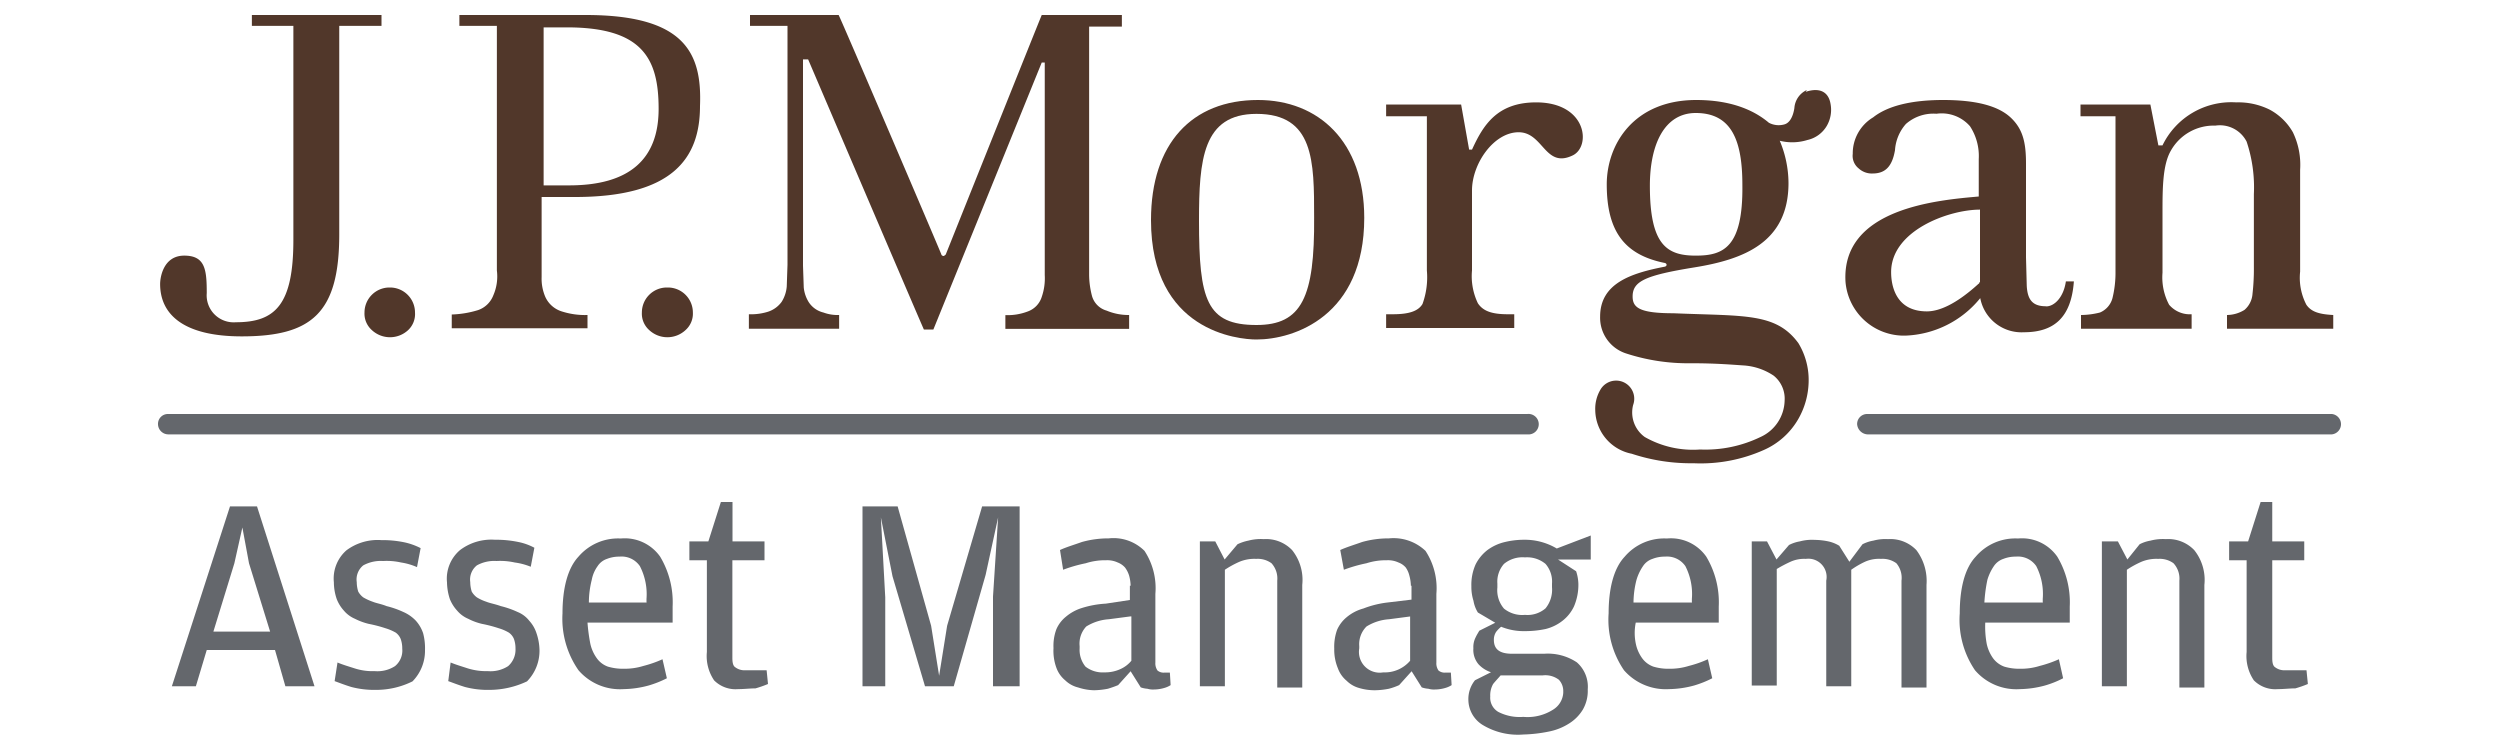
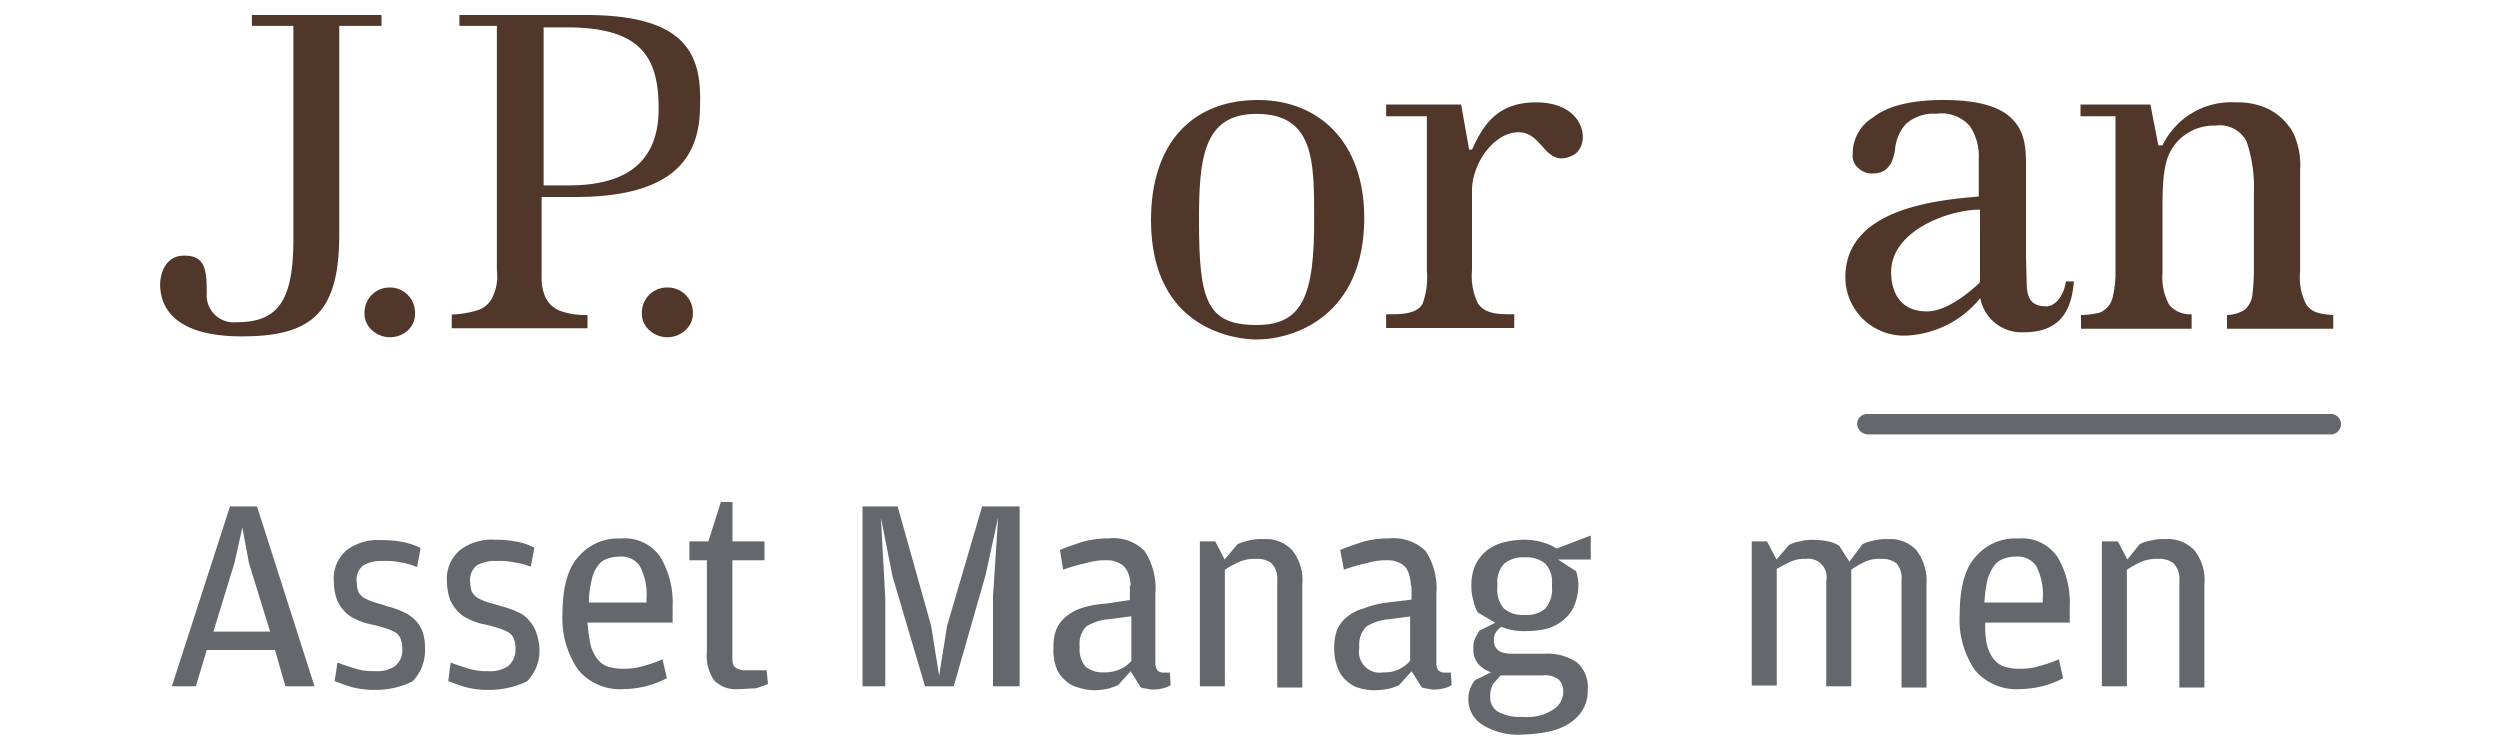
<svg xmlns="http://www.w3.org/2000/svg" id="Layer_1" data-name="Layer 1" viewBox="0 0 200 60">
  <defs>
    <style>.cls-1{fill:#64676c;}.cls-2{fill:#51372a;}</style>
  </defs>
  <path class="cls-1" d="M15.67,54.9H13.75L18.4,40.51h2.16l4.6,14.39H22.83L22,52H16.54Zm4.25-9.84-.53-2.86-.64,2.86-1.68,5.47h4.54Z" />
  <path class="cls-1" d="M30.11,55.19a7.26,7.26,0,0,1-2-.23c-.58-.18-1-.35-1.34-.47L27,53c.4.17.81.29,1.34.46a4.63,4.63,0,0,0,1.63.23,2.6,2.6,0,0,0,1.63-.4,1.61,1.61,0,0,0,.58-1.4,2.26,2.26,0,0,0-.12-.76,1.18,1.18,0,0,0-.4-.52,3.91,3.91,0,0,0-.82-.35,10.85,10.85,0,0,0-1.34-.35,5,5,0,0,1-1.11-.41,2.35,2.35,0,0,1-.87-.64,3,3,0,0,1-.58-.93,4.19,4.19,0,0,1-.23-1.34,3,3,0,0,1,1-2.56,4.17,4.17,0,0,1,2.8-.82,8.5,8.5,0,0,1,1.86.18,5.24,5.24,0,0,1,1.28.46l-.29,1.52A5,5,0,0,0,32.09,45a5.27,5.27,0,0,0-1.45-.12,2.91,2.91,0,0,0-1.58.35,1.45,1.45,0,0,0-.52,1.34,2.57,2.57,0,0,0,.12.76,1.48,1.48,0,0,0,.4.46,4.21,4.21,0,0,0,.76.35c.29.12.7.18,1.11.35a7.23,7.23,0,0,1,1.34.47,3.06,3.06,0,0,1,1,.7,2.85,2.85,0,0,1,.58,1A4.63,4.63,0,0,1,34,52a3.49,3.49,0,0,1-1,2.51A6.52,6.52,0,0,1,30.11,55.19Z" />
  <path class="cls-1" d="M39.2,55.19a7.17,7.17,0,0,1-2-.23c-.58-.18-1-.35-1.34-.47L36.05,53c.41.17.82.29,1.34.46a4.91,4.91,0,0,0,1.63.23,2.6,2.6,0,0,0,1.63-.4,1.75,1.75,0,0,0,.59-1.4,2.26,2.26,0,0,0-.12-.76,1.14,1.14,0,0,0-.41-.52,3.58,3.58,0,0,0-.81-.35,10.85,10.85,0,0,0-1.34-.35,4.77,4.77,0,0,1-1.11-.41,2.35,2.35,0,0,1-.87-.64,3.05,3.05,0,0,1-.59-.93,4.49,4.49,0,0,1-.23-1.34A3,3,0,0,1,36.81,44a4.16,4.16,0,0,1,2.79-.82,8.66,8.66,0,0,1,1.87.18,4.57,4.57,0,0,1,1.28.46l-.29,1.52A5.21,5.21,0,0,0,41.18,45a5.35,5.35,0,0,0-1.46-.12,2.87,2.87,0,0,0-1.57.35,1.45,1.45,0,0,0-.53,1.34,2.57,2.57,0,0,0,.12.76,1.51,1.51,0,0,0,.41.46,3.65,3.65,0,0,0,.76.35c.29.12.69.18,1.16.35a7.23,7.23,0,0,1,1.34.47,2.25,2.25,0,0,1,.93.7,2.7,2.7,0,0,1,.58,1A4.45,4.45,0,0,1,43.16,52a3.49,3.49,0,0,1-1,2.51A7.06,7.06,0,0,1,39.2,55.19Z" />
  <path class="cls-1" d="M47.23,51.52a3.12,3.12,0,0,0,.53,1.16,1.86,1.86,0,0,0,.87.65,4.22,4.22,0,0,0,1.28.17,5.08,5.08,0,0,0,1.58-.23A9.14,9.14,0,0,0,53,52.74l.35,1.52a8.29,8.29,0,0,1-1.46.58,8,8,0,0,1-2,.29,4.38,4.38,0,0,1-3.61-1.51A7.22,7.22,0,0,1,45,49.07c0-2,.41-3.61,1.28-4.54a4.17,4.17,0,0,1,3.38-1.45,3.46,3.46,0,0,1,3.15,1.45,7.11,7.11,0,0,1,1,4v1.28H47A14.42,14.42,0,0,0,47.23,51.52Zm4.49-3.26v-.35a4.89,4.89,0,0,0-.53-2.62,1.77,1.77,0,0,0-1.63-.76,2.64,2.64,0,0,0-1,.18,1.43,1.43,0,0,0-.75.58,2.71,2.71,0,0,0-.47,1.1,7.47,7.47,0,0,0-.23,1.81h4.6Z" />
  <path class="cls-1" d="M59.06,55.13a2.42,2.42,0,0,1-1.93-.7,3.46,3.46,0,0,1-.58-2.27V44.82h-1.4V43.31h1.52l1-3.15h.93v3.15h2.56v1.51H58.59v7.81c0,.4.06.64.23.75a1.22,1.22,0,0,0,.82.24h1.69l.11,1.1a9,9,0,0,1-1,.35C60,55.07,59.52,55.13,59.06,55.13Z" />
  <path class="cls-1" d="M68.9,40.51h2.91l2.68,9.55.64,4,.64-4,2.8-9.55h3V54.9H79.44V47.73l.41-6.34-1,4.6L76.3,54.9H74L71.4,46.1l-.93-4.71.35,6.4V54.9H69V40.51Z" />
  <path class="cls-1" d="M90.45,46.86a3.29,3.29,0,0,0-.12-.81A2.14,2.14,0,0,0,90,45.4a1.5,1.5,0,0,0-.58-.4,2,2,0,0,0-.93-.18,5.07,5.07,0,0,0-1.63.24,11.65,11.65,0,0,0-1.81.52L84.8,44c.52-.24,1.11-.41,1.75-.64a7.82,7.82,0,0,1,2.15-.29,3.51,3.51,0,0,1,2.86,1,5.44,5.44,0,0,1,.87,3.44V53a1,1,0,0,0,.17.64.75.75,0,0,0,.53.17h.46l.06,1a1.84,1.84,0,0,1-.52.23,3,3,0,0,1-.82.12,1.54,1.54,0,0,1-.52-.06,2,2,0,0,1-.53-.11l-.81-1.29-1,1.11a8.55,8.55,0,0,1-.82.29,6.28,6.28,0,0,1-1.1.12A4.35,4.35,0,0,1,86.26,55a2.26,2.26,0,0,1-1.05-.58,2.31,2.31,0,0,1-.7-1,3.94,3.94,0,0,1-.23-1.57,3.81,3.81,0,0,1,.23-1.51,2.63,2.63,0,0,1,.76-1,3.64,3.64,0,0,1,1.28-.7,7.86,7.86,0,0,1,1.92-.35L90.39,48V46.86Zm0,2.45-1.75.23a3.9,3.9,0,0,0-1.8.58,2,2,0,0,0-.53,1.57v.18a2.11,2.11,0,0,0,.47,1.46,2.23,2.23,0,0,0,1.51.46,2.93,2.93,0,0,0,1.34-.29,2.39,2.39,0,0,0,.82-.64V49.31Z" />
  <path class="cls-1" d="M99,43.54a3.7,3.7,0,0,1,.87-.29,3.89,3.89,0,0,1,1.23-.12,2.88,2.88,0,0,1,2.27.88,3.82,3.82,0,0,1,.81,2.79V55h-2V46.45a1.81,1.81,0,0,0-.46-1.39,1.87,1.87,0,0,0-1.22-.35,3.12,3.12,0,0,0-1.34.23,7.74,7.74,0,0,0-1.17.64V54.9h-2V43.31h1.23l.75,1.45Z" />
  <path class="cls-1" d="M112.87,46.86a3.29,3.29,0,0,0-.12-.81,1.93,1.93,0,0,0-.29-.65,1.42,1.42,0,0,0-.58-.4,2,2,0,0,0-.93-.18,5.11,5.11,0,0,0-1.63.24,12,12,0,0,0-1.81.52L107.22,44c.53-.24,1.11-.41,1.75-.64a7.82,7.82,0,0,1,2.15-.29,3.71,3.71,0,0,1,2.92,1,5.44,5.44,0,0,1,.87,3.44V53a1,1,0,0,0,.17.64.77.77,0,0,0,.53.17h.46l.06,1a1.84,1.84,0,0,1-.52.23,3,3,0,0,1-.82.12,1.54,1.54,0,0,1-.52-.06,2,2,0,0,1-.53-.11l-.81-1.29-1,1.11a5.06,5.06,0,0,1-.82.29,6.17,6.17,0,0,1-1.1.12,4.35,4.35,0,0,1-1.28-.18,2.26,2.26,0,0,1-1-.58,2.31,2.31,0,0,1-.7-1,3.86,3.86,0,0,1-.29-1.57,4,4,0,0,1,.23-1.51,2.73,2.73,0,0,1,.76-1,3.52,3.52,0,0,1,1.34-.7A7.86,7.86,0,0,1,111,48.2l1.92-.23V46.86Zm0,2.45-1.75.23a3.9,3.9,0,0,0-1.8.58,2,2,0,0,0-.58,1.57v.18a1.66,1.66,0,0,0,1.92,1.92,2.66,2.66,0,0,0,2.15-.93V49.31Z" />
  <path class="cls-1" d="M127.26,42.84v1.92h-2.62l1.45.94a3.48,3.48,0,0,1,.18,1,4.39,4.39,0,0,1-.35,1.81,3.15,3.15,0,0,1-.93,1.16,3.56,3.56,0,0,1-1.34.65,7.86,7.86,0,0,1-1.64.17,4.81,4.81,0,0,1-1.92-.35,2.55,2.55,0,0,0-.4.41,1.14,1.14,0,0,0-.18.64c0,.76.47,1.11,1.46,1.11h2.56a4.18,4.18,0,0,1,2.62.69,2.59,2.59,0,0,1,.87,2.16,3,3,0,0,1-.4,1.63,3.37,3.37,0,0,1-1.11,1.11,4.67,4.67,0,0,1-1.63.64,11.45,11.45,0,0,1-2,.23,5.45,5.45,0,0,1-3.26-.76A2.39,2.39,0,0,1,117.47,56a2.39,2.39,0,0,1,.53-1.58l1.28-.64a2.37,2.37,0,0,1-1-.64,1.78,1.78,0,0,1-.41-1.28,1.71,1.71,0,0,1,.18-.87c.11-.24.23-.41.29-.53l1.28-.64L118.23,49a2.56,2.56,0,0,1-.35-.93,3.68,3.68,0,0,1-.17-1.17,4,4,0,0,1,.34-1.75A3.38,3.38,0,0,1,119,44a3.81,3.81,0,0,1,1.4-.64,6.58,6.58,0,0,1,1.52-.18,5,5,0,0,1,2.62.7Zm-7.81,11.88a1.84,1.84,0,0,0-.23,1,1.31,1.31,0,0,0,.64,1.23,3.72,3.72,0,0,0,2,.4,3.8,3.8,0,0,0,2.39-.58,1.7,1.7,0,0,0,.81-1.34v-.11a1.32,1.32,0,0,0-.35-.94,1.78,1.78,0,0,0-1.28-.35h-3.38C119.86,54.26,119.63,54.49,119.45,54.72ZM122,49.19a2.21,2.21,0,0,0,1.64-.52,2.36,2.36,0,0,0,.52-1.69v-.29a2.15,2.15,0,0,0-.52-1.58,2.31,2.31,0,0,0-1.64-.52,2.33,2.33,0,0,0-1.68.52,2.15,2.15,0,0,0-.53,1.58V47a2.26,2.26,0,0,0,.53,1.69A2.33,2.33,0,0,0,122,49.19Z" />
-   <path class="cls-1" d="M130.87,51.52a3,3,0,0,0,.52,1.16,1.89,1.89,0,0,0,.88.65,4.13,4.13,0,0,0,1.28.17,5.06,5.06,0,0,0,1.57-.23,8.83,8.83,0,0,0,1.51-.53l.35,1.52a8.14,8.14,0,0,1-1.45.58,8,8,0,0,1-2,.29,4.44,4.44,0,0,1-3.61-1.51,7.16,7.16,0,0,1-1.23-4.55c0-2,.41-3.61,1.29-4.54a4.15,4.15,0,0,1,3.37-1.45,3.45,3.45,0,0,1,3.15,1.45,7.11,7.11,0,0,1,1,4v1.28h-6.64A4.19,4.19,0,0,0,130.87,51.52Zm4.48-3.26v-.35a4.9,4.9,0,0,0-.52-2.62,1.78,1.78,0,0,0-1.63-.76,2.64,2.64,0,0,0-1,.18,1.45,1.45,0,0,0-.76.58,3.89,3.89,0,0,0-.52,1.1,7.42,7.42,0,0,0-.24,1.81h4.66Z" />
  <path class="cls-1" d="M149,43.54a3,3,0,0,1,.87-.29,3.69,3.69,0,0,1,1.17-.12,2.88,2.88,0,0,1,2.27.88,4.11,4.11,0,0,1,.81,2.79V55h-2V46.45a1.81,1.81,0,0,0-.41-1.39,1.88,1.88,0,0,0-1.23-.35,2.74,2.74,0,0,0-1.28.23,6.86,6.86,0,0,0-1.1.64V54.9h-2V46.45a1.46,1.46,0,0,0-1.63-1.74,2.65,2.65,0,0,0-1.23.23,10.65,10.65,0,0,0-1.1.58v9.32h-2V43.31h1.22l.76,1.45,1-1.16a3,3,0,0,1,.87-.29,3.69,3.69,0,0,1,1.17-.12,5.69,5.69,0,0,1,1.1.12,2.84,2.84,0,0,1,.88.35l.81,1.28Z" />
  <path class="cls-1" d="M158.94,51.52a3.11,3.11,0,0,0,.52,1.16,1.94,1.94,0,0,0,.88.65,4.17,4.17,0,0,0,1.28.17,5,5,0,0,0,1.57-.23,9.23,9.23,0,0,0,1.52-.53l.34,1.52a7.83,7.83,0,0,1-1.45.58,8,8,0,0,1-2,.29A4.36,4.36,0,0,1,158,53.62a7.16,7.16,0,0,1-1.22-4.55c0-2,.4-3.61,1.28-4.54a4.16,4.16,0,0,1,3.38-1.45,3.44,3.44,0,0,1,3.14,1.45,7.11,7.11,0,0,1,1,4v1.28h-6.76A7.54,7.54,0,0,0,158.94,51.52Zm4.48-3.26v-.35a4.9,4.9,0,0,0-.52-2.62,1.77,1.77,0,0,0-1.63-.76,2.64,2.64,0,0,0-1,.18,1.49,1.49,0,0,0-.76.58,3.89,3.89,0,0,0-.52,1.1,12.3,12.3,0,0,0-.24,1.81h4.66Z" />
  <path class="cls-1" d="M171.17,43.54a3,3,0,0,1,.87-.29,3.89,3.89,0,0,1,1.23-.12,2.88,2.88,0,0,1,2.27.88,3.82,3.82,0,0,1,.81,2.79V55h-2V46.45a1.81,1.81,0,0,0-.47-1.39,1.87,1.87,0,0,0-1.22-.35,3.12,3.12,0,0,0-1.34.23,7.74,7.74,0,0,0-1.17.64V54.9h-2V43.31h1.28l.76,1.45Z" />
-   <path class="cls-1" d="M182.24,55.13a2.42,2.42,0,0,1-1.93-.7,3.46,3.46,0,0,1-.58-2.27V44.82h-1.4V43.31h1.52l1-3.15h.93v3.15h2.56v1.51h-2.56v7.81c0,.4.06.64.23.75a1.22,1.22,0,0,0,.82.24h1.69l.11,1.1a9,9,0,0,1-1,.35C183.17,55.07,182.7,55.13,182.24,55.13Z" />
  <path class="cls-1" d="M149.39,34.75h37.16a.82.82,0,0,0,0-1.63H149.39a.8.8,0,0,0-.82.81.88.88,0,0,0,.82.82" />
-   <path class="cls-1" d="M13.45,34.75H122.19a.82.82,0,1,0,0-1.63H13.45a.79.79,0,0,0-.81.81.83.83,0,0,0,.81.82" />
  <path class="cls-2" d="M30.46,1.2H20.15v.87h3.32V19.2c0,5.18-1.45,6.58-4.6,6.58a2.16,2.16,0,0,1-2.33-2.33c0-1.87-.12-3-1.8-3s-1.93,1.75-1.93,2.27c0,2.39,1.81,4.19,6.53,4.19,5.59,0,7.8-1.86,7.8-8.15V2.07h3.38V1.2Z" />
  <path class="cls-2" d="M31.16,23a2,2,0,0,0-2,2,1.76,1.76,0,0,0,.58,1.4,2.13,2.13,0,0,0,2.92,0A1.76,1.76,0,0,0,33.2,25a2,2,0,0,0-2-2" />
  <path class="cls-2" d="M53.35,23a2,2,0,0,0-2,2,1.76,1.76,0,0,0,.58,1.4,2.13,2.13,0,0,0,2.92,0,1.76,1.76,0,0,0,.58-1.4,2,2,0,0,0-2-2" />
  <path class="cls-2" d="M46.88,1.2H36.75v.87h3V21.64a3.78,3.78,0,0,1-.29,2,2,2,0,0,1-1.22,1.17,8,8,0,0,1-2.1.35v1.1H47V25.2a6.07,6.07,0,0,1-2.1-.3,2.14,2.14,0,0,1-1.28-1.16,3.68,3.68,0,0,1-.29-1.57V15.76H46c7.81,0,10-3.09,10-7.28.17-4.25-1.22-7.28-9.15-7.28M45.49,14.83h-2V2.19h1.86c6.06,0,7.34,2.5,7.34,6.52s-2.33,6.12-7.16,6.12" />
-   <path class="cls-2" d="M87.36,23.68A6.89,6.89,0,0,1,87.13,22V2.13h2.62V1.2H83.34c-.11.23-7.68,19.16-7.68,19.16s-.12.12-.18.12-.17-.06-.17-.12-8.1-19-8.22-19.16H60v.87h3V21.18l-.06,1.74a2.72,2.72,0,0,1-.41,1.23,2.18,2.18,0,0,1-1.16.81,4.61,4.61,0,0,1-1.46.18V26.3h7.22V25.2A3.3,3.3,0,0,1,65.87,25a1.94,1.94,0,0,1-1.16-.81A2.72,2.72,0,0,1,64.3,23l-.06-1.75V4.75h.41s9.14,21.38,9.26,21.61h.76L83.34,5h.24V22a4.56,4.56,0,0,1-.24,1.75,1.81,1.81,0,0,1-1.1,1.16,4.53,4.53,0,0,1-1.81.3v1.1h9.9V25.2a4.52,4.52,0,0,1-1.8-.35,1.69,1.69,0,0,1-1.17-1.17" />
  <path class="cls-2" d="M100.64,8c-5.3,0-8.56,3.49-8.56,9.61,0,8.91,7,9.55,8.44,9.55,3,0,8.62-1.87,8.62-9.73,0-6.11-3.67-9.43-8.5-9.43m-.12,18c-4,0-4.6-2-4.6-8.33,0-4.89.29-8.56,4.6-8.56,4.61,0,4.61,3.79,4.61,8.27.05,6.41-1,8.62-4.61,8.62" />
  <path class="cls-2" d="M122.89,8.19c-3.15,0-4.25,1.86-5.13,3.78h-.23l-.64-3.61h-6V9.3h3.26V21.64a6.27,6.27,0,0,1-.35,2.68c-.35.58-1.1.82-2.38.82h-.53v1.1h10.25v-1.1h-.52c-1.34,0-2-.29-2.39-.88a5,5,0,0,1-.47-2.62v-6.4c0-2.16,1.75-4.66,3.73-4.66s2.1,2.91,4.31,1.86c1.51-.7,1.17-4.25-2.91-4.25" />
  <path class="cls-2" d="M163.66,24.5c-1.11,0-1.46-.59-1.52-1.63l-.06-2.28V13.08c0-1.63-.23-2.74-1.22-3.67S158.12,8,155.45,8c-2.51,0-4.43.46-5.6,1.39a3.36,3.36,0,0,0-1.63,2.92,1.28,1.28,0,0,0,.47,1.16,1.55,1.55,0,0,0,1.11.41c1,0,1.57-.53,1.8-1.87a3.51,3.51,0,0,1,.87-2.09,3.33,3.33,0,0,1,2.45-.82,3,3,0,0,1,2.68,1,4.35,4.35,0,0,1,.7,2.62v3c-3.26.29-11,.93-10.66,6.82a4.69,4.69,0,0,0,4.78,4.31,8.08,8.08,0,0,0,6-3,3.36,3.36,0,0,0,3.49,2.73c2.39,0,3.79-1.16,4-4.07h-.64c-.18,1.28-.93,2-1.57,2m-5.36-1.93c0,.06,0,.12-.06.12l-.06.06c-1.74,1.57-3.08,2.15-4.07,2.15-2.51,0-2.86-2.09-2.86-3.14,0-3.32,4.6-5,7.11-5v5.82Z" />
  <path class="cls-2" d="M184.51,24.38c.4.58,1.05.76,2.15.82v1.1h-8.5V25.2a2.7,2.7,0,0,0,1.4-.41,1.86,1.86,0,0,0,.64-1.28,17.49,17.49,0,0,0,.11-2.16V15.53a11.54,11.54,0,0,0-.58-4.2,2.4,2.4,0,0,0-2.5-1.28,3.93,3.93,0,0,0-3.56,2C173,13.2,173,15.12,173,17.1v4.72a4.65,4.65,0,0,0,.53,2.56,2.18,2.18,0,0,0,1.8.76V26.3h-8.85V25.2A6.28,6.28,0,0,0,168,25a1.73,1.73,0,0,0,1-1.16,8.5,8.5,0,0,0,.24-2.1V9.3h-2.8V8.36h5.59l.64,3.27H173a6.11,6.11,0,0,1,5.89-3.44,5.65,5.65,0,0,1,2.68.58,4.68,4.68,0,0,1,1.86,1.81,6,6,0,0,1,.58,3v8.15A4.68,4.68,0,0,0,184.51,24.38Z" />
-   <path class="cls-2" d="M144.55,7.2a1.71,1.71,0,0,0-1,1.45c-.12.76-.41,1.17-.76,1.29a1.67,1.67,0,0,1-1.28-.12C140.54,9,138.79,8,135.7,8c-5,0-7.16,3.55-7.16,6.75,0,3.79,1.45,5.65,4.66,6.29.17.06.17.23,0,.29-2.74.53-5.19,1.34-5.19,4a3,3,0,0,0,2,2.92,16,16,0,0,0,5.3.81c2,0,3.32.12,4.25.18a4.89,4.89,0,0,1,2.33.81,2.36,2.36,0,0,1,.88,2,3.28,3.28,0,0,1-1.93,2.91,10.11,10.11,0,0,1-4.83,1,7.78,7.78,0,0,1-4.43-1,2.42,2.42,0,0,1-.93-2.56,1.45,1.45,0,0,0-2.62-1.22,3,3,0,0,0-.41,1.63,3.61,3.61,0,0,0,2.92,3.49,15.08,15.08,0,0,0,4.95.76,12.4,12.4,0,0,0,5.59-1.05,5.93,5.93,0,0,0,2.79-2.5,6.25,6.25,0,0,0,.82-2.91,5.68,5.68,0,0,0-.82-3.15c-1.8-2.45-4.31-2.15-10-2.39-2.73,0-3.26-.46-3.26-1.34,0-1.22,1-1.69,4.95-2.33s7.52-2,7.52-6.75a8.82,8.82,0,0,0-.7-3.38,4.09,4.09,0,0,0,2.21-.06,2.4,2.4,0,0,0,1.57-1.16,2.56,2.56,0,0,0,.29-1.69c-.17-1.11-1-1.34-2-1m-8.79,13.1c-2.33,0-3.67-.87-3.67-5.59,0-3.32,1.17-5.82,3.67-5.82,2.91,0,3.73,2.27,3.73,5.76.06,5-1.52,5.65-3.73,5.65" />
</svg>